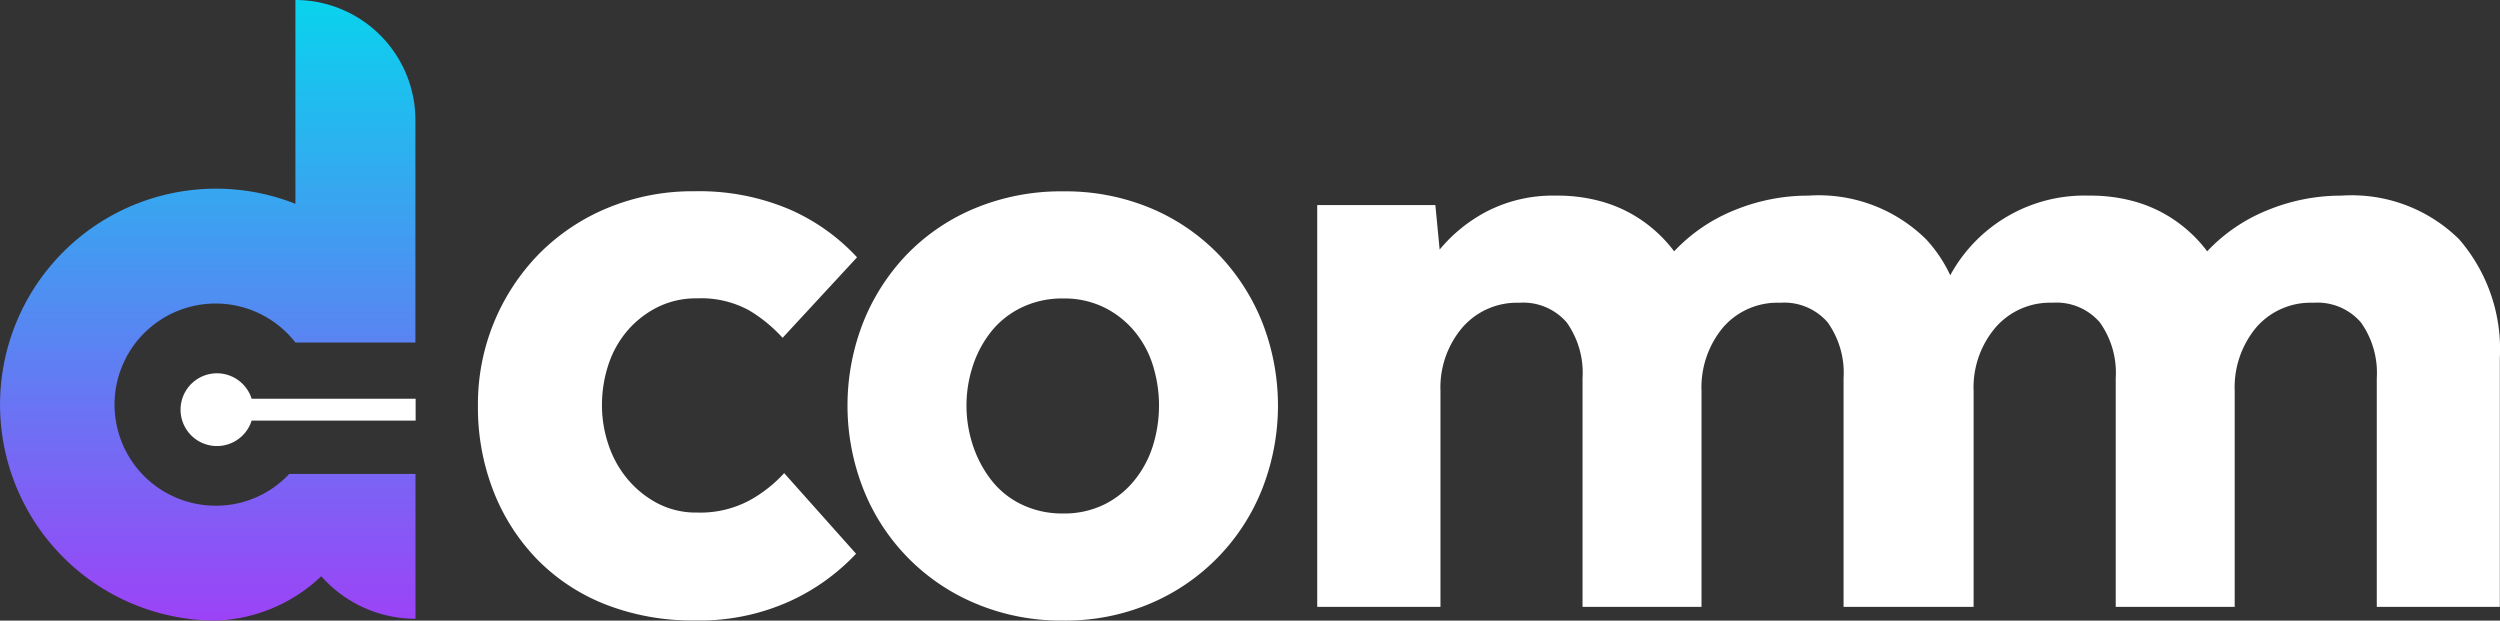
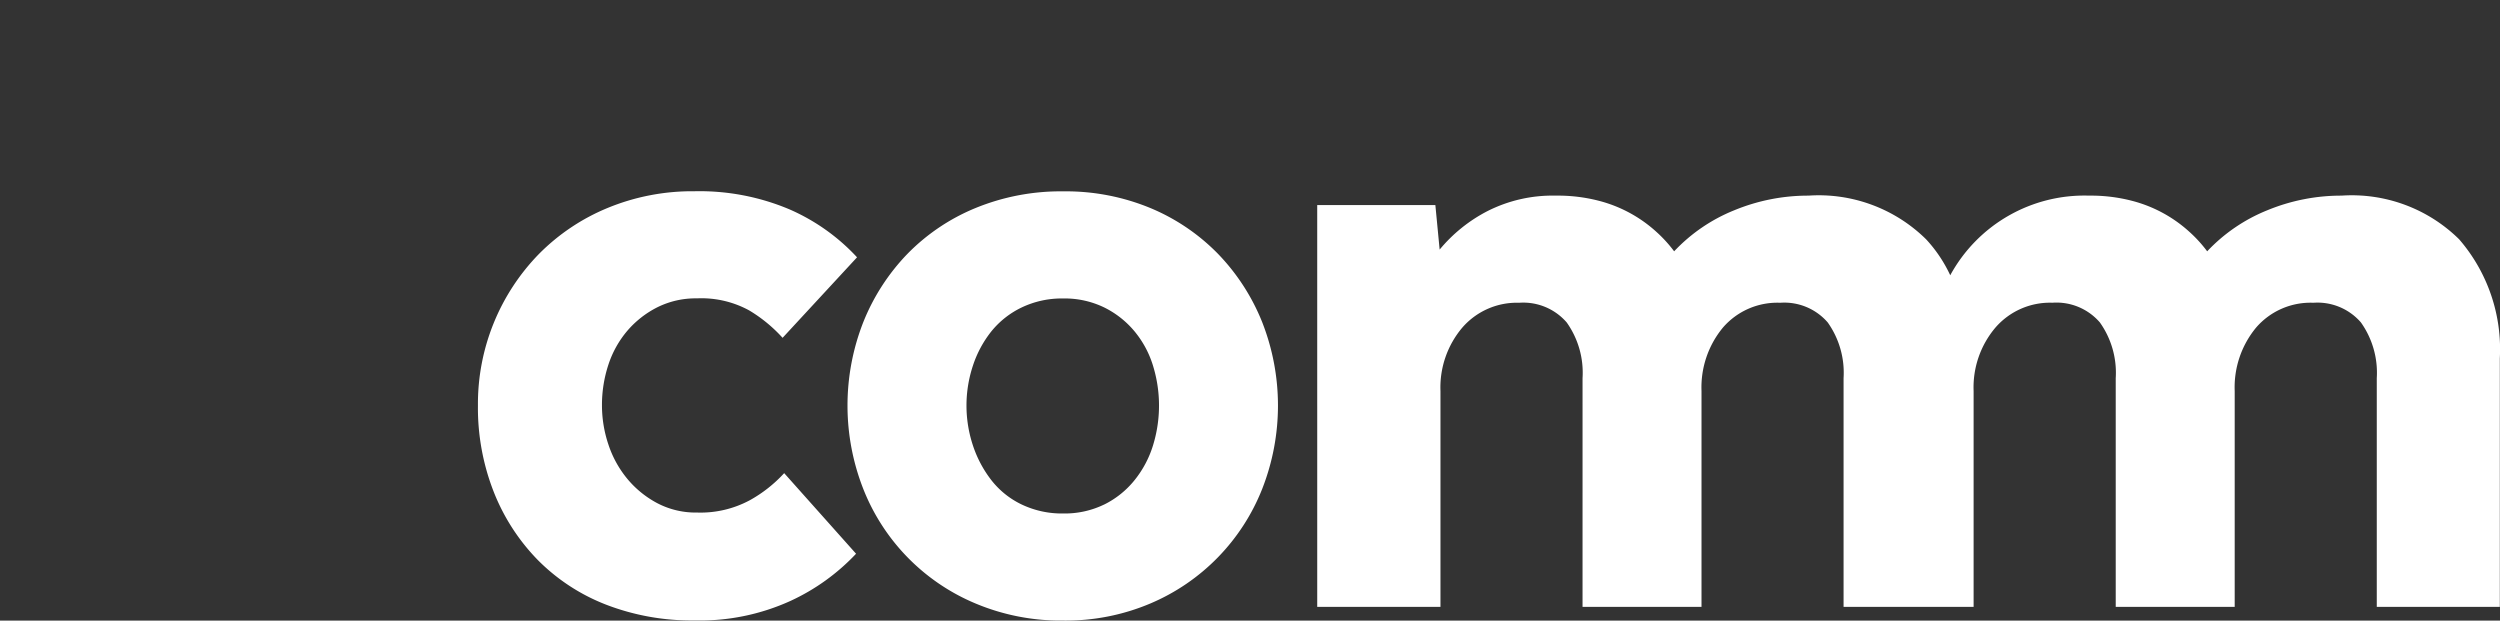
<svg xmlns="http://www.w3.org/2000/svg" width="124.404" height="30.881" viewBox="0 0 124.404 30.881">
  <rect x="0" y="0" width="124.404" height="30.881" fill="#333333" stroke="none" />
  <defs>
    <linearGradient id="linear-gradient" x1="0.5" x2="0.5" y2="1" gradientUnits="objectBoundingBox">
      <stop offset="0" stop-color="#09d3ed" />
      <stop offset="1" stop-color="#9c43f7" />
    </linearGradient>
  </defs>
  <g id="Group_2226" data-name="Group 2226" transform="translate(13981 4612.618)">
-     <path id="Path_2067" data-name="Path 2067" d="M14.7,17.044l.007.008.01-.008h5.955V5.983A5.98,5.98,0,0,0,14.7,0V10.142a10.746,10.746,0,1,0-3.961,20.739,7.979,7.979,0,0,0,5.247-2.207,6.253,6.253,0,0,0,4.69,2.116V23.583H14.393a4.977,4.977,0,0,1-3.658,1.581,5.03,5.03,0,1,1,3.96-8.125v0h0Z" transform="translate(-13981 -4612.618)" fill="url(#linear-gradient)" />
-     <path id="Path_2068" data-name="Path 2068" d="M61.739,122.664a1.81,1.81,0,1,1,0-1.086H69.9v1.086Z" transform="translate(-14030.217 -4714.353)" fill="#fff" fill-rule="evenodd" />
    <path id="Path_2069" data-name="Path 2069" d="M169.549,82.056a10.512,10.512,0,0,0,3.258-2.345h0L169.23,75.7a6.764,6.764,0,0,1-1.7,1.343,5.181,5.181,0,0,1-2.64.618,4.11,4.11,0,0,1-1.98-.469,4.933,4.933,0,0,1-1.491-1.215,5.242,5.242,0,0,1-.937-1.705,6.106,6.106,0,0,1-.319-1.94,6.375,6.375,0,0,1,.319-2.025,5.006,5.006,0,0,1,.937-1.684,4.826,4.826,0,0,1,1.491-1.172,4.274,4.274,0,0,1,1.98-.448,4.956,4.956,0,0,1,2.6.6,7.269,7.269,0,0,1,1.661,1.364l3.705-4.007a10.053,10.053,0,0,0-3.364-2.387,11.5,11.5,0,0,0-4.727-.9,11.059,11.059,0,0,0-4.323.832,10.338,10.338,0,0,0-3.407,2.281,10.677,10.677,0,0,0-3.044,7.545,11.432,11.432,0,0,0,.788,4.305,10.178,10.178,0,0,0,2.193,3.389,9.736,9.736,0,0,0,3.386,2.216,11.823,11.823,0,0,0,4.408.789A10.879,10.879,0,0,0,169.549,82.056Zm3.62-13.876a11.355,11.355,0,0,0,0,8.313,10.245,10.245,0,0,0,5.578,5.691,10.932,10.932,0,0,0,4.366.852,10.777,10.777,0,0,0,4.344-.852,10.3,10.3,0,0,0,5.557-5.691,11.357,11.357,0,0,0,0-8.313,10.493,10.493,0,0,0-2.193-3.389,10.162,10.162,0,0,0-3.364-2.281,11,11,0,0,0-4.344-.832,11.169,11.169,0,0,0-4.366.832,10.1,10.1,0,0,0-3.386,2.281A10.476,10.476,0,0,0,173.169,68.181Zm11.988,9.08a4.507,4.507,0,0,1-2.044.448,4.642,4.642,0,0,1-2.065-.448,4.223,4.223,0,0,1-1.512-1.215,5.748,5.748,0,0,1-.915-1.726,6.309,6.309,0,0,1,0-3.964,5.464,5.464,0,0,1,.915-1.705,4.352,4.352,0,0,1,1.512-1.194,4.641,4.641,0,0,1,2.065-.448,4.506,4.506,0,0,1,2.044.448,4.628,4.628,0,0,1,1.512,1.194,4.948,4.948,0,0,1,.915,1.705,6.737,6.737,0,0,1,0,3.964,5.186,5.186,0,0,1-.915,1.726A4.5,4.5,0,0,1,185.157,77.261Zm10.6-14.9h5.877l.213,2.216a7.624,7.624,0,0,1,2.385-1.918,7.176,7.176,0,0,1,3.407-.767,8.1,8.1,0,0,1,2.129.256,6.753,6.753,0,0,1,2.875,1.556,6.654,6.654,0,0,1,.873.959,8.435,8.435,0,0,1,3-2.046,9.625,9.625,0,0,1,3.684-.725,7.607,7.607,0,0,1,5.855,2.174,6.922,6.922,0,0,1,1.2,1.789,7.6,7.6,0,0,1,6.909-3.963,8.1,8.1,0,0,1,2.129.256,6.753,6.753,0,0,1,2.875,1.556,6.646,6.646,0,0,1,.873.959,8.435,8.435,0,0,1,3-2.046,9.625,9.625,0,0,1,3.684-.725,7.607,7.607,0,0,1,5.855,2.174,8.36,8.36,0,0,1,2.023,5.925V82.355H248.48V70.973a4.325,4.325,0,0,0-.788-2.771,2.853,2.853,0,0,0-2.364-.98,3.576,3.576,0,0,0-2.854,1.237,4.664,4.664,0,0,0-1.064,3.155V82.356h-5.92V70.974A4.319,4.319,0,0,0,234.7,68.2a2.852,2.852,0,0,0-2.364-.98,3.591,3.591,0,0,0-2.832,1.237,4.6,4.6,0,0,0-1.086,3.155V82.356h-6.132v0h-.339V70.973a4.324,4.324,0,0,0-.788-2.771,2.853,2.853,0,0,0-2.364-.98,3.576,3.576,0,0,0-2.853,1.237,4.664,4.664,0,0,0-1.064,3.155V82.355h-5.92V70.973a4.319,4.319,0,0,0-.788-2.771,2.853,2.853,0,0,0-2.364-.98,3.591,3.591,0,0,0-2.832,1.237,4.605,4.605,0,0,0-1.086,3.155V82.356h-6.133V62.362Z" transform="translate(-14111.208 -4664.774)" fill="#fff" fill-rule="evenodd" />
  </g>
</svg>